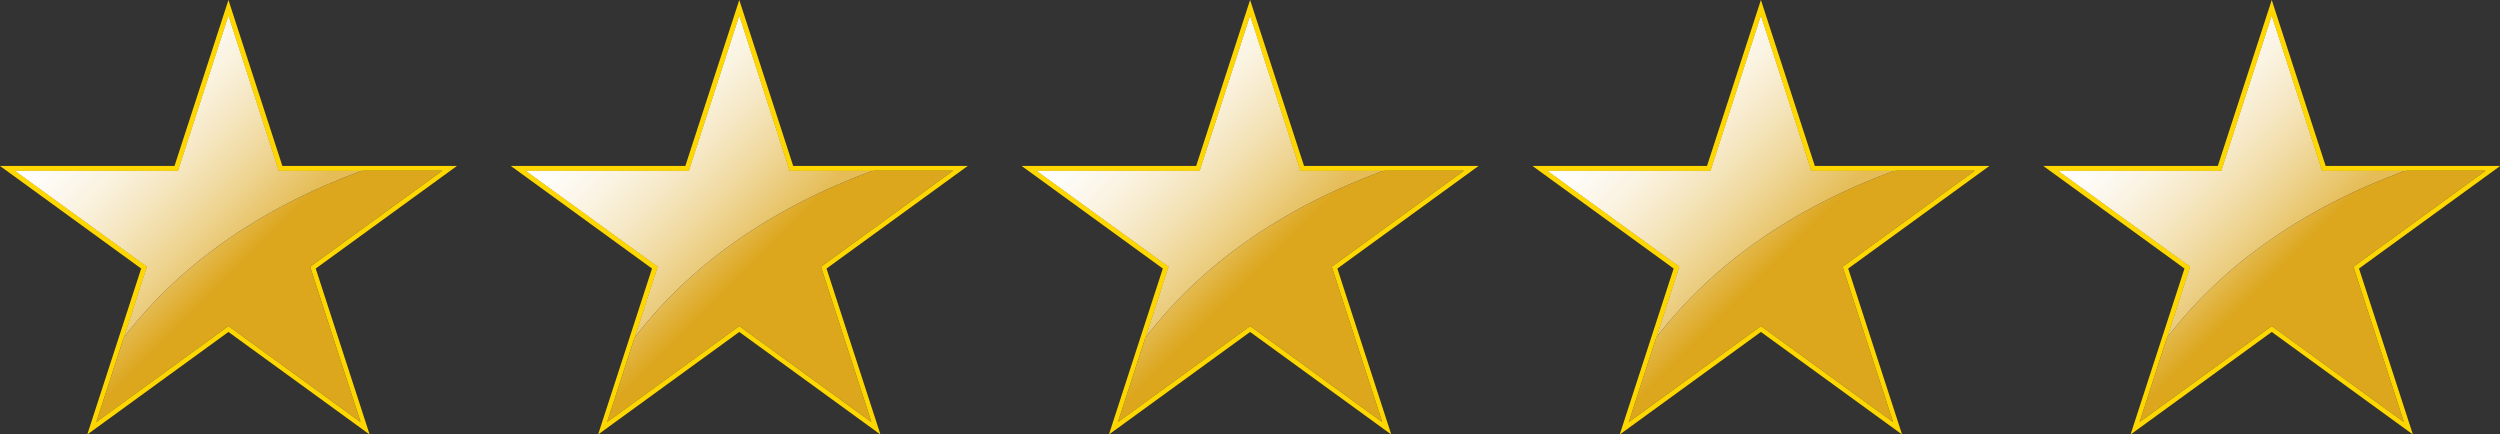
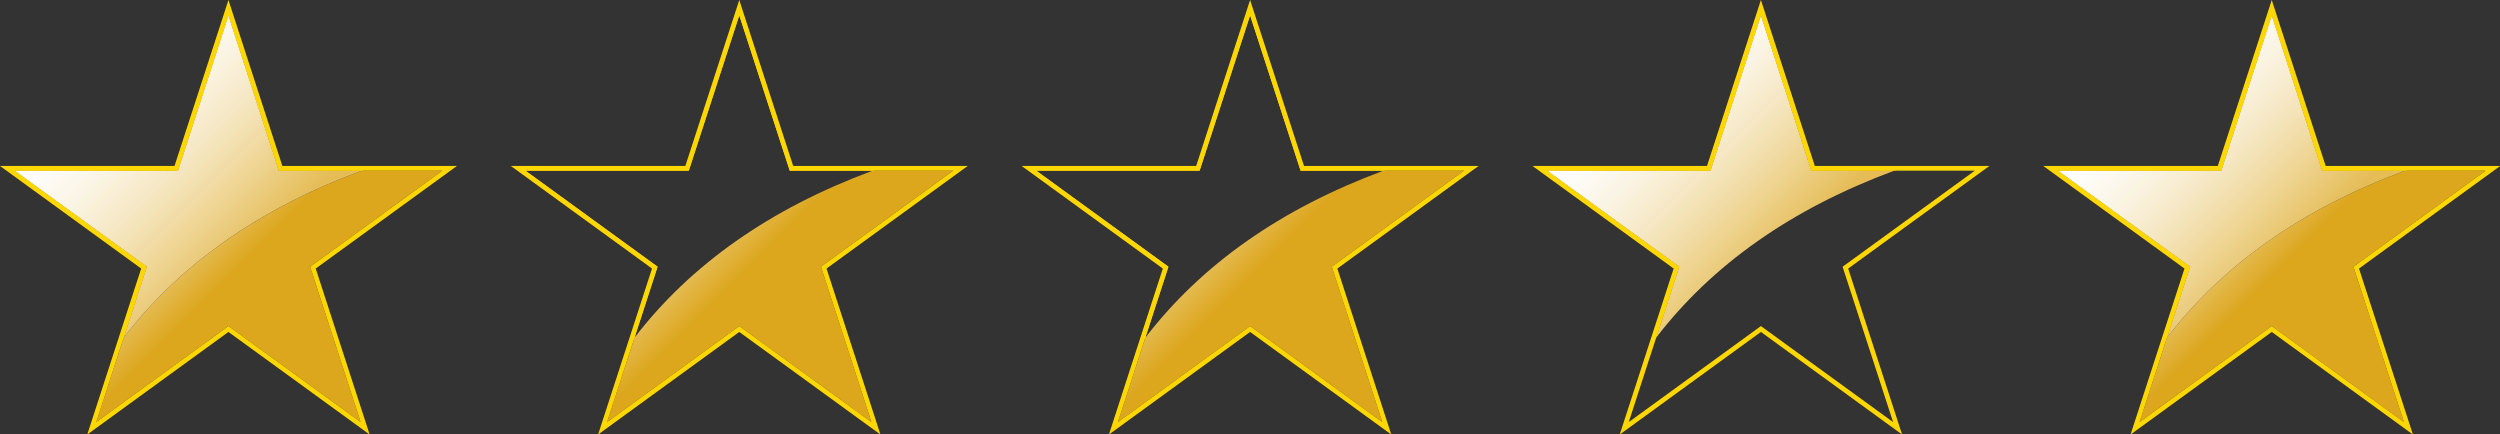
<svg xmlns="http://www.w3.org/2000/svg" xmlns:xlink="http://www.w3.org/1999/xlink" fill="#000000" height="77.8" preserveAspectRatio="xMidYMid meet" version="1" viewBox="0.0 0.0 447.8 77.8" width="447.8" zoomAndPan="magnify">
  <rect x="0.0" y="0.0" width="447.8" height="77.8" fill="#333333" stroke="none" />
  <defs>
    <clipPath id="a">
      <path d="M 17 30 L 80 30 L 80 76 L 17 76 Z M 17 30" />
    </clipPath>
    <clipPath id="b">
      <path d="M 64.594 75.605 L 40.918 58.406 L 17.246 75.605 L 22.16 60.473 C 32.195 47.414 46.371 37.406 64.797 30.574 L 79.223 30.574 L 55.551 47.777 L 64.594 75.605" />
    </clipPath>
    <clipPath id="c">
      <path d="M 64.594 75.605 L 40.918 58.406 L 17.246 75.605 L 22.16 60.473 C 32.195 47.414 46.371 37.406 64.797 30.574 L 79.223 30.574 L 55.551 47.777 L 64.594 75.605" />
    </clipPath>
    <clipPath id="e">
      <path d="M 0 0 L 82 0 L 82 77.828 L 0 77.828 Z M 0 0" />
    </clipPath>
    <clipPath id="f">
      <path d="M 2 2 L 65 2 L 65 61 L 2 61 Z M 2 2" />
    </clipPath>
    <clipPath id="g">
      <path d="M 22.16 60.473 L 26.289 47.777 L 2.613 30.574 L 31.875 30.574 L 40.918 2.746 L 49.961 30.574 L 64.797 30.574 C 46.371 37.406 32.195 47.414 22.16 60.473" />
    </clipPath>
    <clipPath id="h">
      <path d="M 22.16 60.473 L 26.289 47.777 L 2.613 30.574 L 31.875 30.574 L 40.918 2.746 L 49.961 30.574 L 64.797 30.574 C 46.371 37.406 32.195 47.414 22.16 60.473" />
    </clipPath>
    <clipPath id="j">
      <path d="M 108 30 L 171 30 L 171 76 L 108 76 Z M 108 30" />
    </clipPath>
    <clipPath id="k">
      <path d="M 156.094 75.605 L 132.418 58.406 L 108.742 75.605 L 113.66 60.473 C 123.695 47.414 137.867 37.406 156.297 30.574 L 170.723 30.574 L 147.051 47.777 L 156.094 75.605" />
    </clipPath>
    <clipPath id="l">
      <path d="M 156.094 75.605 L 132.418 58.406 L 108.742 75.605 L 113.66 60.473 C 123.695 47.414 137.867 37.406 156.297 30.574 L 170.723 30.574 L 147.051 47.777 L 156.094 75.605" />
    </clipPath>
    <clipPath id="n">
      <path d="M 91 0 L 174 0 L 174 77.828 L 91 77.828 Z M 91 0" />
    </clipPath>
    <clipPath id="o">
-       <path d="M 94 2 L 157 2 L 157 61 L 94 61 Z M 94 2" />
-     </clipPath>
+       </clipPath>
    <clipPath id="p">
      <path d="M 113.66 60.473 L 117.785 47.777 L 94.113 30.574 L 123.375 30.574 L 132.418 2.746 L 141.461 30.574 L 156.297 30.574 C 137.867 37.406 123.695 47.414 113.66 60.473" />
    </clipPath>
    <clipPath id="q">
      <path d="M 113.66 60.473 L 117.785 47.777 L 94.113 30.574 L 123.375 30.574 L 132.418 2.746 L 141.461 30.574 L 156.297 30.574 C 137.867 37.406 123.695 47.414 113.66 60.473" />
    </clipPath>
    <clipPath id="s">
      <path d="M 200 30 L 263 30 L 263 76 L 200 76 Z M 200 30" />
    </clipPath>
    <clipPath id="t">
      <path d="M 247.59 75.605 L 223.918 58.406 L 200.242 75.605 L 205.16 60.473 C 215.191 47.414 229.367 37.406 247.797 30.574 L 262.223 30.574 L 238.547 47.777 L 247.59 75.605" />
    </clipPath>
    <clipPath id="u">
      <path d="M 247.59 75.605 L 223.918 58.406 L 200.242 75.605 L 205.16 60.473 C 215.191 47.414 229.367 37.406 247.797 30.574 L 262.223 30.574 L 238.547 47.777 L 247.59 75.605" />
    </clipPath>
    <clipPath id="w">
      <path d="M 182 0 L 265 0 L 265 77.828 L 182 77.828 Z M 182 0" />
    </clipPath>
    <clipPath id="x">
      <path d="M 185 2 L 248 2 L 248 61 L 185 61 Z M 185 2" />
    </clipPath>
    <clipPath id="y">
      <path d="M 205.16 60.473 L 209.285 47.777 L 185.609 30.574 L 214.875 30.574 L 223.918 2.746 L 232.961 30.574 L 247.797 30.574 C 229.367 37.406 215.191 47.414 205.16 60.473" />
    </clipPath>
    <clipPath id="z">
      <path d="M 205.16 60.473 L 209.285 47.777 L 185.609 30.574 L 214.875 30.574 L 223.918 2.746 L 232.961 30.574 L 247.797 30.574 C 229.367 37.406 215.191 47.414 205.16 60.473" />
    </clipPath>
    <clipPath id="B">
-       <path d="M 291 30 L 354 30 L 354 76 L 291 76 Z M 291 30" />
-     </clipPath>
+       </clipPath>
    <clipPath id="C">
      <path d="M 291.742 75.605 L 296.656 60.473 C 306.691 47.414 320.867 37.406 339.297 30.574 L 353.723 30.574 L 330.047 47.777 L 339.09 75.605 L 315.414 58.406 L 291.742 75.605" />
    </clipPath>
    <clipPath id="D">
      <path d="M 291.742 75.605 L 296.656 60.473 C 306.691 47.414 320.867 37.406 339.297 30.574 L 353.723 30.574 L 330.047 47.777 L 339.09 75.605 L 315.414 58.406 L 291.742 75.605" />
    </clipPath>
    <clipPath id="F">
      <path d="M 274 0 L 357 0 L 357 77.828 L 274 77.828 Z M 274 0" />
    </clipPath>
    <clipPath id="G">
      <path d="M 277 2 L 340 2 L 340 61 L 277 61 Z M 277 2" />
    </clipPath>
    <clipPath id="H">
      <path d="M 296.656 60.473 L 300.785 47.777 L 277.109 30.574 L 306.371 30.574 L 315.414 2.746 L 324.457 30.574 L 339.297 30.574 C 320.867 37.406 306.691 47.414 296.656 60.473" />
    </clipPath>
    <clipPath id="I">
      <path d="M 296.656 60.473 L 300.785 47.777 L 277.109 30.574 L 306.371 30.574 L 315.414 2.746 L 324.457 30.574 L 339.297 30.574 C 320.867 37.406 306.691 47.414 296.656 60.473" />
    </clipPath>
    <clipPath id="K">
      <path d="M 383 30 L 446 30 L 446 76 L 383 76 Z M 383 30" />
    </clipPath>
    <clipPath id="L">
      <path d="M 430.59 75.605 L 406.914 58.406 L 383.238 75.605 L 388.156 60.473 C 398.191 47.414 412.363 37.406 430.793 30.574 L 445.219 30.574 L 421.547 47.777 L 430.59 75.605" />
    </clipPath>
    <clipPath id="M">
      <path d="M 430.59 75.605 L 406.914 58.406 L 383.238 75.605 L 388.156 60.473 C 398.191 47.414 412.363 37.406 430.793 30.574 L 445.219 30.574 L 421.547 47.777 L 430.59 75.605" />
    </clipPath>
    <clipPath id="O">
      <path d="M 365 0 L 447.828 0 L 447.828 77.828 L 365 77.828 Z M 365 0" />
    </clipPath>
    <clipPath id="P">
      <path d="M 368 2 L 431 2 L 431 61 L 368 61 Z M 368 2" />
    </clipPath>
    <clipPath id="Q">
      <path d="M 388.156 60.473 L 392.281 47.777 L 368.609 30.574 L 397.871 30.574 L 406.914 2.746 L 415.957 30.574 L 430.793 30.574 C 412.363 37.406 398.191 47.414 388.156 60.473" />
    </clipPath>
    <clipPath id="R">
      <path d="M 388.156 60.473 L 392.281 47.777 L 368.609 30.574 L 397.871 30.574 L 406.914 2.746 L 415.957 30.574 L 430.793 30.574 C 412.363 37.406 398.191 47.414 388.156 60.473" />
    </clipPath>
    <linearGradient gradientTransform="rotate(-135 49.522 22.563) scale(78.249)" gradientUnits="userSpaceOnUse" id="d" x1="-0.115" x2="0.852" xlink:actuate="onLoad" xlink:show="other" xlink:type="simple" y1="0" y2="0">
      <stop offset="0" stop-color="#dca61d" />
      <stop offset="0.5" stop-color="#dca61d" />
      <stop offset="0.563" stop-color="#dca61d" />
      <stop offset="0.594" stop-color="#dca61d" />
      <stop offset="0.598" stop-color="#dca61e" />
      <stop offset="0.602" stop-color="#dca71f" />
      <stop offset="0.605" stop-color="#dda821" />
      <stop offset="0.609" stop-color="#dda924" />
      <stop offset="0.613" stop-color="#ddaa26" />
      <stop offset="0.617" stop-color="#deab28" />
      <stop offset="0.621" stop-color="#deab2b" />
      <stop offset="0.625" stop-color="#dfac2d" />
      <stop offset="0.629" stop-color="#dfad30" />
      <stop offset="0.633" stop-color="#dfae32" />
      <stop offset="0.637" stop-color="#e0af34" />
      <stop offset="0.641" stop-color="#e0b037" />
      <stop offset="0.645" stop-color="#e0b139" />
      <stop offset="0.648" stop-color="#e1b23c" />
      <stop offset="0.652" stop-color="#e1b33e" />
      <stop offset="0.656" stop-color="#e1b440" />
      <stop offset="0.66" stop-color="#e2b543" />
      <stop offset="0.664" stop-color="#e2b645" />
      <stop offset="0.668" stop-color="#e3b747" />
      <stop offset="0.672" stop-color="#e3b84a" />
      <stop offset="0.676" stop-color="#e3b84c" />
      <stop offset="0.68" stop-color="#e4b94e" />
      <stop offset="0.684" stop-color="#e4ba50" />
      <stop offset="0.688" stop-color="#e4bb53" />
      <stop offset="0.691" stop-color="#e5bc55" />
      <stop offset="0.695" stop-color="#e5bd57" />
      <stop offset="0.699" stop-color="#e5be59" />
      <stop offset="0.703" stop-color="#e6bf5b" />
      <stop offset="0.707" stop-color="#e6bf5e" />
      <stop offset="0.711" stop-color="#e6c060" />
      <stop offset="0.715" stop-color="#e7c162" />
      <stop offset="0.719" stop-color="#e7c264" />
      <stop offset="0.723" stop-color="#e7c366" />
      <stop offset="0.727" stop-color="#e8c469" />
      <stop offset="0.73" stop-color="#e8c56b" />
      <stop offset="0.734" stop-color="#e8c56d" />
      <stop offset="0.738" stop-color="#e9c66f" />
      <stop offset="0.742" stop-color="#e9c771" />
      <stop offset="0.746" stop-color="#e9c873" />
      <stop offset="0.75" stop-color="#eac975" />
      <stop offset="0.754" stop-color="#eaca77" />
      <stop offset="0.758" stop-color="#eaca79" />
      <stop offset="0.762" stop-color="#ebcb7b" />
      <stop offset="0.766" stop-color="#ebcc7d" />
      <stop offset="0.77" stop-color="#ebcd7f" />
      <stop offset="0.773" stop-color="#ecce81" />
      <stop offset="0.777" stop-color="#ecce83" />
      <stop offset="0.781" stop-color="#eccf85" />
      <stop offset="0.785" stop-color="#ecd087" />
      <stop offset="0.789" stop-color="#edd189" />
      <stop offset="0.793" stop-color="#edd18b" />
      <stop offset="0.797" stop-color="#edd28d" />
      <stop offset="0.801" stop-color="#eed38f" />
      <stop offset="0.805" stop-color="#eed491" />
      <stop offset="0.809" stop-color="#eed493" />
      <stop offset="0.813" stop-color="#efd595" />
      <stop offset="0.816" stop-color="#efd697" />
      <stop offset="0.82" stop-color="#efd799" />
      <stop offset="0.824" stop-color="#efd79b" />
      <stop offset="0.828" stop-color="#f0d89c" />
      <stop offset="0.832" stop-color="#f0d99e" />
      <stop offset="0.836" stop-color="#f0daa0" />
      <stop offset="0.84" stop-color="#f1daa2" />
      <stop offset="0.844" stop-color="#f1dba4" />
      <stop offset="0.848" stop-color="#f1dca5" />
      <stop offset="0.852" stop-color="#f1dca7" />
      <stop offset="0.855" stop-color="#f2dda9" />
      <stop offset="0.859" stop-color="#f2deab" />
      <stop offset="0.863" stop-color="#f2deac" />
      <stop offset="0.867" stop-color="#f2dfae" />
      <stop offset="0.871" stop-color="#f3e0b0" />
      <stop offset="0.875" stop-color="#f3e1b2" />
      <stop offset="0.879" stop-color="#f3e1b3" />
      <stop offset="0.883" stop-color="#f4e2b5" />
      <stop offset="0.887" stop-color="#f4e2b7" />
      <stop offset="0.891" stop-color="#f4e3b8" />
      <stop offset="0.895" stop-color="#f4e4ba" />
      <stop offset="0.898" stop-color="#f5e4bb" />
      <stop offset="0.902" stop-color="#f5e5bd" />
      <stop offset="0.906" stop-color="#f5e6bf" />
      <stop offset="0.91" stop-color="#f5e6c0" />
      <stop offset="0.914" stop-color="#f6e7c2" />
      <stop offset="0.918" stop-color="#f6e8c3" />
      <stop offset="0.922" stop-color="#f6e8c5" />
      <stop offset="0.926" stop-color="#f6e9c6" />
      <stop offset="0.93" stop-color="#f6e9c8" />
      <stop offset="0.934" stop-color="#f7eac9" />
      <stop offset="0.938" stop-color="#f7eacb" />
      <stop offset="0.941" stop-color="#f7ebcc" />
      <stop offset="0.945" stop-color="#f7ecce" />
      <stop offset="0.949" stop-color="#f8eccf" />
      <stop offset="0.953" stop-color="#f8edd1" />
      <stop offset="0.957" stop-color="#f8edd2" />
      <stop offset="0.961" stop-color="#f8eed3" />
      <stop offset="0.965" stop-color="#f8eed5" />
      <stop offset="0.969" stop-color="#f9efd6" />
      <stop offset="0.973" stop-color="#f9efd7" />
      <stop offset="0.977" stop-color="#f9f0d9" />
      <stop offset="0.98" stop-color="#f9f0da" />
      <stop offset="0.984" stop-color="#f9f1db" />
      <stop offset="0.988" stop-color="#faf1dd" />
      <stop offset="0.992" stop-color="#faf2de" />
      <stop offset="0.996" stop-color="#faf2df" />
      <stop offset="1" stop-color="#faf3e0" />
    </linearGradient>
    <linearGradient gradientTransform="rotate(-135 49.522 22.563) scale(78.249)" gradientUnits="userSpaceOnUse" id="i" x1="0.152" x2="1.236" xlink:actuate="onLoad" xlink:show="other" xlink:type="simple" y1="0" y2="0">
      <stop offset="0" stop-color="#e5bc55" />
      <stop offset="0.25" stop-color="#e5bc55" />
      <stop offset="0.281" stop-color="#e5bc55" />
      <stop offset="0.289" stop-color="#e5bc55" />
      <stop offset="0.293" stop-color="#e5bd58" />
      <stop offset="0.297" stop-color="#e5bd5a" />
      <stop offset="0.301" stop-color="#e6be5c" />
      <stop offset="0.305" stop-color="#e6bf5e" />
      <stop offset="0.309" stop-color="#e7c060" />
      <stop offset="0.313" stop-color="#e7c162" />
      <stop offset="0.316" stop-color="#e7c263" />
      <stop offset="0.32" stop-color="#e7c365" />
      <stop offset="0.324" stop-color="#e8c468" />
      <stop offset="0.328" stop-color="#e8c46a" />
      <stop offset="0.332" stop-color="#e8c56c" />
      <stop offset="0.336" stop-color="#e8c66e" />
      <stop offset="0.34" stop-color="#e9c770" />
      <stop offset="0.344" stop-color="#e9c771" />
      <stop offset="0.348" stop-color="#eac873" />
      <stop offset="0.352" stop-color="#eac975" />
      <stop offset="0.355" stop-color="#eaca77" />
      <stop offset="0.359" stop-color="#eaca79" />
      <stop offset="0.363" stop-color="#ebcb7b" />
      <stop offset="0.367" stop-color="#ebcc7d" />
      <stop offset="0.371" stop-color="#ebcd7f" />
      <stop offset="0.375" stop-color="#ebcd81" />
      <stop offset="0.379" stop-color="#ecce83" />
      <stop offset="0.383" stop-color="#eccf84" />
      <stop offset="0.387" stop-color="#edd086" />
      <stop offset="0.391" stop-color="#edd088" />
      <stop offset="0.395" stop-color="#edd18a" />
      <stop offset="0.398" stop-color="#edd28c" />
      <stop offset="0.402" stop-color="#eed38e" />
      <stop offset="0.406" stop-color="#eed390" />
      <stop offset="0.41" stop-color="#eed492" />
      <stop offset="0.414" stop-color="#eed593" />
      <stop offset="0.418" stop-color="#efd695" />
      <stop offset="0.422" stop-color="#efd696" />
      <stop offset="0.426" stop-color="#efd798" />
      <stop offset="0.43" stop-color="#efd79a" />
      <stop offset="0.434" stop-color="#f0d89c" />
      <stop offset="0.438" stop-color="#f0d99e" />
      <stop offset="0.441" stop-color="#f1daa0" />
      <stop offset="0.445" stop-color="#f1daa1" />
      <stop offset="0.449" stop-color="#f1dba3" />
      <stop offset="0.453" stop-color="#f1dca5" />
      <stop offset="0.457" stop-color="#f1dca7" />
      <stop offset="0.461" stop-color="#f1dca8" />
      <stop offset="0.465" stop-color="#f2ddaa" />
      <stop offset="0.469" stop-color="#f2deab" />
      <stop offset="0.473" stop-color="#f2dfad" />
      <stop offset="0.477" stop-color="#f2dfae" />
      <stop offset="0.48" stop-color="#f3e0b0" />
      <stop offset="0.484" stop-color="#f3e0b1" />
      <stop offset="0.488" stop-color="#f4e1b3" />
      <stop offset="0.492" stop-color="#f4e2b4" />
      <stop offset="0.496" stop-color="#f4e3b6" />
      <stop offset="0.5" stop-color="#f4e3b7" />
      <stop offset="0.504" stop-color="#f4e4b9" />
      <stop offset="0.508" stop-color="#f4e4ba" />
      <stop offset="0.512" stop-color="#f5e5bc" />
      <stop offset="0.516" stop-color="#f5e5bd" />
      <stop offset="0.52" stop-color="#f5e6bf" />
      <stop offset="0.523" stop-color="#f5e6c1" />
      <stop offset="0.527" stop-color="#f5e7c3" />
      <stop offset="0.531" stop-color="#f6e8c4" />
      <stop offset="0.535" stop-color="#f6e8c5" />
      <stop offset="0.539" stop-color="#f6e8c7" />
      <stop offset="0.543" stop-color="#f6e9c8" />
      <stop offset="0.547" stop-color="#f7eaca" />
      <stop offset="0.551" stop-color="#f7eacb" />
      <stop offset="0.555" stop-color="#f7ebcc" />
      <stop offset="0.559" stop-color="#f7ebcd" />
      <stop offset="0.563" stop-color="#f7eccf" />
      <stop offset="0.566" stop-color="#f7ecd0" />
      <stop offset="0.57" stop-color="#f8edd1" />
      <stop offset="0.574" stop-color="#f8edd2" />
      <stop offset="0.578" stop-color="#f8eed4" />
      <stop offset="0.582" stop-color="#f8eed5" />
      <stop offset="0.586" stop-color="#f9efd6" />
      <stop offset="0.59" stop-color="#f9efd7" />
      <stop offset="0.594" stop-color="#f9f0d9" />
      <stop offset="0.598" stop-color="#f9f0da" />
      <stop offset="0.602" stop-color="#faf1dc" />
      <stop offset="0.605" stop-color="#faf1dd" />
      <stop offset="0.609" stop-color="#faf2de" />
      <stop offset="0.613" stop-color="#faf2df" />
      <stop offset="0.617" stop-color="#faf3e0" />
      <stop offset="0.621" stop-color="#faf3e1" />
      <stop offset="0.625" stop-color="#faf4e2" />
      <stop offset="0.629" stop-color="#faf4e3" />
      <stop offset="0.633" stop-color="#fbf4e5" />
      <stop offset="0.637" stop-color="#fbf4e6" />
      <stop offset="0.641" stop-color="#fbf5e7" />
      <stop offset="0.645" stop-color="#fbf5e7" />
      <stop offset="0.648" stop-color="#fbf6e8" />
      <stop offset="0.652" stop-color="#fbf6e9" />
      <stop offset="0.656" stop-color="#fcf7eb" />
      <stop offset="0.66" stop-color="#fcf7ec" />
      <stop offset="0.664" stop-color="#fcf7ed" />
      <stop offset="0.668" stop-color="#fcf7ed" />
      <stop offset="0.672" stop-color="#fdf8ee" />
      <stop offset="0.676" stop-color="#fdf8ef" />
      <stop offset="0.68" stop-color="#fdf9f1" />
      <stop offset="0.684" stop-color="#fdf9f1" />
      <stop offset="0.688" stop-color="#fdfaf2" />
      <stop offset="0.691" stop-color="#fdfaf3" />
      <stop offset="0.695" stop-color="#fdfaf4" />
      <stop offset="0.699" stop-color="#fdfaf4" />
      <stop offset="0.703" stop-color="#fdfbf5" />
      <stop offset="0.707" stop-color="#fdfbf6" />
      <stop offset="0.711" stop-color="#fdfcf7" />
      <stop offset="0.715" stop-color="#fdfcf7" />
      <stop offset="0.719" stop-color="#fefcf8" />
      <stop offset="0.723" stop-color="#fefcf9" />
      <stop offset="0.727" stop-color="#fefdfa" />
      <stop offset="0.734" stop-color="#fefdfa" />
      <stop offset="0.738" stop-color="#fefdfb" />
      <stop offset="0.742" stop-color="#fefdfc" />
      <stop offset="0.746" stop-color="#fefdfc" />
      <stop offset="0.75" stop-color="#fffefd" />
      <stop offset="0.766" stop-color="#fffefd" />
      <stop offset="0.773" stop-color="#fffffe" />
      <stop offset="0.781" stop-color="#ffffff" />
      <stop offset="0.813" stop-color="#ffffff" />
      <stop offset="0.875" stop-color="#ffffff" />
      <stop offset="1" stop-color="#ffffff" />
    </linearGradient>
    <linearGradient gradientTransform="scale(-78.249) rotate(45 .111 -2.94)" gradientUnits="userSpaceOnUse" id="m" x1="-0.115" x2="0.852" xlink:actuate="onLoad" xlink:show="other" xlink:type="simple" y1="0" y2="0">
      <stop offset="0" stop-color="#dca61d" />
      <stop offset="0.5" stop-color="#dca61d" />
      <stop offset="0.563" stop-color="#dca61d" />
      <stop offset="0.594" stop-color="#dca61d" />
      <stop offset="0.598" stop-color="#dca61e" />
      <stop offset="0.602" stop-color="#dca71f" />
      <stop offset="0.605" stop-color="#dda821" />
      <stop offset="0.609" stop-color="#dda924" />
      <stop offset="0.613" stop-color="#ddaa26" />
      <stop offset="0.617" stop-color="#deab28" />
      <stop offset="0.621" stop-color="#deab2b" />
      <stop offset="0.625" stop-color="#dfac2d" />
      <stop offset="0.629" stop-color="#dfad30" />
      <stop offset="0.633" stop-color="#dfae32" />
      <stop offset="0.637" stop-color="#e0af34" />
      <stop offset="0.641" stop-color="#e0b037" />
      <stop offset="0.645" stop-color="#e0b139" />
      <stop offset="0.648" stop-color="#e1b23c" />
      <stop offset="0.652" stop-color="#e1b33e" />
      <stop offset="0.656" stop-color="#e1b440" />
      <stop offset="0.66" stop-color="#e2b543" />
      <stop offset="0.664" stop-color="#e2b645" />
      <stop offset="0.668" stop-color="#e3b747" />
      <stop offset="0.672" stop-color="#e3b84a" />
      <stop offset="0.676" stop-color="#e3b84c" />
      <stop offset="0.68" stop-color="#e4b94e" />
      <stop offset="0.684" stop-color="#e4ba50" />
      <stop offset="0.688" stop-color="#e4bb53" />
      <stop offset="0.691" stop-color="#e5bc55" />
      <stop offset="0.695" stop-color="#e5bd57" />
      <stop offset="0.699" stop-color="#e5be59" />
      <stop offset="0.703" stop-color="#e6bf5b" />
      <stop offset="0.707" stop-color="#e6bf5e" />
      <stop offset="0.711" stop-color="#e6c060" />
      <stop offset="0.715" stop-color="#e7c162" />
      <stop offset="0.719" stop-color="#e7c264" />
      <stop offset="0.723" stop-color="#e7c366" />
      <stop offset="0.727" stop-color="#e8c469" />
      <stop offset="0.73" stop-color="#e8c56b" />
      <stop offset="0.734" stop-color="#e8c56d" />
      <stop offset="0.738" stop-color="#e9c66f" />
      <stop offset="0.742" stop-color="#e9c771" />
      <stop offset="0.746" stop-color="#e9c873" />
      <stop offset="0.75" stop-color="#eac975" />
      <stop offset="0.754" stop-color="#eaca77" />
      <stop offset="0.758" stop-color="#eaca79" />
      <stop offset="0.762" stop-color="#ebcb7b" />
      <stop offset="0.766" stop-color="#ebcc7d" />
      <stop offset="0.77" stop-color="#ebcd7f" />
      <stop offset="0.773" stop-color="#ecce81" />
      <stop offset="0.777" stop-color="#ecce83" />
      <stop offset="0.781" stop-color="#eccf85" />
      <stop offset="0.785" stop-color="#ecd087" />
      <stop offset="0.789" stop-color="#edd189" />
      <stop offset="0.793" stop-color="#edd18b" />
      <stop offset="0.797" stop-color="#edd28d" />
      <stop offset="0.801" stop-color="#eed38f" />
      <stop offset="0.805" stop-color="#eed491" />
      <stop offset="0.809" stop-color="#eed493" />
      <stop offset="0.813" stop-color="#efd595" />
      <stop offset="0.816" stop-color="#efd697" />
      <stop offset="0.82" stop-color="#efd799" />
      <stop offset="0.824" stop-color="#efd79b" />
      <stop offset="0.828" stop-color="#f0d89c" />
      <stop offset="0.832" stop-color="#f0d99e" />
      <stop offset="0.836" stop-color="#f0daa0" />
      <stop offset="0.84" stop-color="#f1daa2" />
      <stop offset="0.844" stop-color="#f1dba4" />
      <stop offset="0.848" stop-color="#f1dca5" />
      <stop offset="0.852" stop-color="#f1dca7" />
      <stop offset="0.855" stop-color="#f2dda9" />
      <stop offset="0.859" stop-color="#f2deab" />
      <stop offset="0.863" stop-color="#f2deac" />
      <stop offset="0.867" stop-color="#f2dfae" />
      <stop offset="0.871" stop-color="#f3e0b0" />
      <stop offset="0.875" stop-color="#f3e1b2" />
      <stop offset="0.879" stop-color="#f3e1b3" />
      <stop offset="0.883" stop-color="#f4e2b5" />
      <stop offset="0.887" stop-color="#f4e2b7" />
      <stop offset="0.891" stop-color="#f4e3b8" />
      <stop offset="0.895" stop-color="#f4e4ba" />
      <stop offset="0.898" stop-color="#f5e4bb" />
      <stop offset="0.902" stop-color="#f5e5bd" />
      <stop offset="0.906" stop-color="#f5e6bf" />
      <stop offset="0.91" stop-color="#f5e6c0" />
      <stop offset="0.914" stop-color="#f6e7c2" />
      <stop offset="0.918" stop-color="#f6e8c3" />
      <stop offset="0.922" stop-color="#f6e8c5" />
      <stop offset="0.926" stop-color="#f6e9c6" />
      <stop offset="0.93" stop-color="#f6e9c8" />
      <stop offset="0.934" stop-color="#f7eac9" />
      <stop offset="0.938" stop-color="#f7eacb" />
      <stop offset="0.941" stop-color="#f7ebcc" />
      <stop offset="0.945" stop-color="#f7ecce" />
      <stop offset="0.949" stop-color="#f8eccf" />
      <stop offset="0.953" stop-color="#f8edd1" />
      <stop offset="0.957" stop-color="#f8edd2" />
      <stop offset="0.961" stop-color="#f8eed3" />
      <stop offset="0.965" stop-color="#f8eed5" />
      <stop offset="0.969" stop-color="#f9efd6" />
      <stop offset="0.973" stop-color="#f9efd7" />
      <stop offset="0.977" stop-color="#f9f0d9" />
      <stop offset="0.98" stop-color="#f9f0da" />
      <stop offset="0.984" stop-color="#f9f1db" />
      <stop offset="0.988" stop-color="#faf1dd" />
      <stop offset="0.992" stop-color="#faf2de" />
      <stop offset="0.996" stop-color="#faf2df" />
      <stop offset="1" stop-color="#faf3e0" />
    </linearGradient>
    <linearGradient gradientTransform="scale(-78.249) rotate(45 .111 -2.94)" gradientUnits="userSpaceOnUse" id="r" x1="0.152" x2="1.236" xlink:actuate="onLoad" xlink:show="other" xlink:type="simple" y1="0" y2="0">
      <stop offset="0" stop-color="#e5bc55" />
      <stop offset="0.25" stop-color="#e5bc55" />
      <stop offset="0.281" stop-color="#e5bc55" />
      <stop offset="0.289" stop-color="#e5bc55" />
      <stop offset="0.293" stop-color="#e5bd58" />
      <stop offset="0.297" stop-color="#e5bd5a" />
      <stop offset="0.301" stop-color="#e6be5c" />
      <stop offset="0.305" stop-color="#e6bf5e" />
      <stop offset="0.309" stop-color="#e7c060" />
      <stop offset="0.313" stop-color="#e7c162" />
      <stop offset="0.316" stop-color="#e7c263" />
      <stop offset="0.32" stop-color="#e7c365" />
      <stop offset="0.324" stop-color="#e8c468" />
      <stop offset="0.328" stop-color="#e8c46a" />
      <stop offset="0.332" stop-color="#e8c56c" />
      <stop offset="0.336" stop-color="#e8c66e" />
      <stop offset="0.34" stop-color="#e9c770" />
      <stop offset="0.344" stop-color="#e9c771" />
      <stop offset="0.348" stop-color="#eac873" />
      <stop offset="0.352" stop-color="#eac975" />
      <stop offset="0.355" stop-color="#eaca77" />
      <stop offset="0.359" stop-color="#eaca79" />
      <stop offset="0.363" stop-color="#ebcb7b" />
      <stop offset="0.367" stop-color="#ebcc7d" />
      <stop offset="0.371" stop-color="#ebcd7f" />
      <stop offset="0.375" stop-color="#ebcd81" />
      <stop offset="0.379" stop-color="#ecce83" />
      <stop offset="0.383" stop-color="#eccf84" />
      <stop offset="0.387" stop-color="#edd086" />
      <stop offset="0.391" stop-color="#edd088" />
      <stop offset="0.395" stop-color="#edd18a" />
      <stop offset="0.398" stop-color="#edd28c" />
      <stop offset="0.402" stop-color="#eed38e" />
      <stop offset="0.406" stop-color="#eed390" />
      <stop offset="0.41" stop-color="#eed492" />
      <stop offset="0.414" stop-color="#eed593" />
      <stop offset="0.418" stop-color="#efd695" />
      <stop offset="0.422" stop-color="#efd696" />
      <stop offset="0.426" stop-color="#efd798" />
      <stop offset="0.43" stop-color="#efd79a" />
      <stop offset="0.434" stop-color="#f0d89c" />
      <stop offset="0.438" stop-color="#f0d99e" />
      <stop offset="0.441" stop-color="#f1daa0" />
      <stop offset="0.445" stop-color="#f1daa1" />
      <stop offset="0.449" stop-color="#f1dba3" />
      <stop offset="0.453" stop-color="#f1dca5" />
      <stop offset="0.457" stop-color="#f1dca7" />
      <stop offset="0.461" stop-color="#f1dca8" />
      <stop offset="0.465" stop-color="#f2ddaa" />
      <stop offset="0.469" stop-color="#f2deab" />
      <stop offset="0.473" stop-color="#f2dfad" />
      <stop offset="0.477" stop-color="#f2dfae" />
      <stop offset="0.48" stop-color="#f3e0b0" />
      <stop offset="0.484" stop-color="#f3e0b1" />
      <stop offset="0.488" stop-color="#f4e1b3" />
      <stop offset="0.492" stop-color="#f4e2b4" />
      <stop offset="0.496" stop-color="#f4e3b6" />
      <stop offset="0.5" stop-color="#f4e3b7" />
      <stop offset="0.504" stop-color="#f4e4b9" />
      <stop offset="0.508" stop-color="#f4e4ba" />
      <stop offset="0.512" stop-color="#f5e5bc" />
      <stop offset="0.516" stop-color="#f5e5bd" />
      <stop offset="0.52" stop-color="#f5e6bf" />
      <stop offset="0.523" stop-color="#f5e6c1" />
      <stop offset="0.527" stop-color="#f5e7c3" />
      <stop offset="0.531" stop-color="#f6e8c4" />
      <stop offset="0.535" stop-color="#f6e8c5" />
      <stop offset="0.539" stop-color="#f6e8c7" />
      <stop offset="0.543" stop-color="#f6e9c8" />
      <stop offset="0.547" stop-color="#f7eaca" />
      <stop offset="0.551" stop-color="#f7eacb" />
      <stop offset="0.555" stop-color="#f7ebcc" />
      <stop offset="0.559" stop-color="#f7ebcd" />
      <stop offset="0.563" stop-color="#f7eccf" />
      <stop offset="0.566" stop-color="#f7ecd0" />
      <stop offset="0.57" stop-color="#f8edd1" />
      <stop offset="0.574" stop-color="#f8edd2" />
      <stop offset="0.578" stop-color="#f8eed4" />
      <stop offset="0.582" stop-color="#f8eed5" />
      <stop offset="0.586" stop-color="#f9efd6" />
      <stop offset="0.59" stop-color="#f9efd7" />
      <stop offset="0.594" stop-color="#f9f0d9" />
      <stop offset="0.598" stop-color="#f9f0da" />
      <stop offset="0.602" stop-color="#faf1dc" />
      <stop offset="0.605" stop-color="#faf1dd" />
      <stop offset="0.609" stop-color="#faf2de" />
      <stop offset="0.613" stop-color="#faf2df" />
      <stop offset="0.617" stop-color="#faf3e0" />
      <stop offset="0.621" stop-color="#faf3e1" />
      <stop offset="0.625" stop-color="#faf4e2" />
      <stop offset="0.629" stop-color="#faf4e3" />
      <stop offset="0.633" stop-color="#fbf4e5" />
      <stop offset="0.637" stop-color="#fbf4e6" />
      <stop offset="0.641" stop-color="#fbf5e7" />
      <stop offset="0.645" stop-color="#fbf5e7" />
      <stop offset="0.648" stop-color="#fbf6e8" />
      <stop offset="0.652" stop-color="#fbf6e9" />
      <stop offset="0.656" stop-color="#fcf7eb" />
      <stop offset="0.66" stop-color="#fcf7ec" />
      <stop offset="0.664" stop-color="#fcf7ed" />
      <stop offset="0.668" stop-color="#fcf7ed" />
      <stop offset="0.672" stop-color="#fdf8ee" />
      <stop offset="0.676" stop-color="#fdf8ef" />
      <stop offset="0.68" stop-color="#fdf9f1" />
      <stop offset="0.684" stop-color="#fdf9f1" />
      <stop offset="0.688" stop-color="#fdfaf2" />
      <stop offset="0.691" stop-color="#fdfaf3" />
      <stop offset="0.695" stop-color="#fdfaf4" />
      <stop offset="0.699" stop-color="#fdfaf4" />
      <stop offset="0.703" stop-color="#fdfbf5" />
      <stop offset="0.707" stop-color="#fdfbf6" />
      <stop offset="0.711" stop-color="#fdfcf7" />
      <stop offset="0.715" stop-color="#fdfcf7" />
      <stop offset="0.719" stop-color="#fefcf8" />
      <stop offset="0.723" stop-color="#fefcf9" />
      <stop offset="0.727" stop-color="#fefdfa" />
      <stop offset="0.734" stop-color="#fefdfa" />
      <stop offset="0.738" stop-color="#fefdfb" />
      <stop offset="0.742" stop-color="#fefdfc" />
      <stop offset="0.746" stop-color="#fefdfc" />
      <stop offset="0.75" stop-color="#fffefd" />
      <stop offset="0.766" stop-color="#fffefd" />
      <stop offset="0.773" stop-color="#fffffe" />
      <stop offset="0.781" stop-color="#ffffff" />
      <stop offset="0.813" stop-color="#ffffff" />
      <stop offset="0.875" stop-color="#ffffff" />
      <stop offset="1" stop-color="#ffffff" />
    </linearGradient>
    <linearGradient gradientTransform="rotate(-135 141.02 -15.337) scale(78.249)" gradientUnits="userSpaceOnUse" id="v" x1="-0.115" x2="0.852" xlink:actuate="onLoad" xlink:show="other" xlink:type="simple" y1="0" y2="0">
      <stop offset="0" stop-color="#dca61d" />
      <stop offset="0.5" stop-color="#dca61d" />
      <stop offset="0.563" stop-color="#dca61d" />
      <stop offset="0.594" stop-color="#dca61d" />
      <stop offset="0.598" stop-color="#dca61e" />
      <stop offset="0.602" stop-color="#dca71f" />
      <stop offset="0.605" stop-color="#dda821" />
      <stop offset="0.609" stop-color="#dda924" />
      <stop offset="0.613" stop-color="#ddaa26" />
      <stop offset="0.617" stop-color="#deab28" />
      <stop offset="0.621" stop-color="#deab2b" />
      <stop offset="0.625" stop-color="#dfac2d" />
      <stop offset="0.629" stop-color="#dfad30" />
      <stop offset="0.633" stop-color="#dfae32" />
      <stop offset="0.637" stop-color="#e0af34" />
      <stop offset="0.641" stop-color="#e0b037" />
      <stop offset="0.645" stop-color="#e0b139" />
      <stop offset="0.648" stop-color="#e1b23c" />
      <stop offset="0.652" stop-color="#e1b33e" />
      <stop offset="0.656" stop-color="#e1b440" />
      <stop offset="0.66" stop-color="#e2b543" />
      <stop offset="0.664" stop-color="#e2b645" />
      <stop offset="0.668" stop-color="#e3b747" />
      <stop offset="0.672" stop-color="#e3b84a" />
      <stop offset="0.676" stop-color="#e3b84c" />
      <stop offset="0.68" stop-color="#e4b94e" />
      <stop offset="0.684" stop-color="#e4ba50" />
      <stop offset="0.688" stop-color="#e4bb53" />
      <stop offset="0.691" stop-color="#e5bc55" />
      <stop offset="0.695" stop-color="#e5bd57" />
      <stop offset="0.699" stop-color="#e5be59" />
      <stop offset="0.703" stop-color="#e6bf5b" />
      <stop offset="0.707" stop-color="#e6bf5e" />
      <stop offset="0.711" stop-color="#e6c060" />
      <stop offset="0.715" stop-color="#e7c162" />
      <stop offset="0.719" stop-color="#e7c264" />
      <stop offset="0.723" stop-color="#e7c366" />
      <stop offset="0.727" stop-color="#e8c469" />
      <stop offset="0.73" stop-color="#e8c56b" />
      <stop offset="0.734" stop-color="#e8c56d" />
      <stop offset="0.738" stop-color="#e9c66f" />
      <stop offset="0.742" stop-color="#e9c771" />
      <stop offset="0.746" stop-color="#e9c873" />
      <stop offset="0.75" stop-color="#eac975" />
      <stop offset="0.754" stop-color="#eaca77" />
      <stop offset="0.758" stop-color="#eaca79" />
      <stop offset="0.762" stop-color="#ebcb7b" />
      <stop offset="0.766" stop-color="#ebcc7d" />
      <stop offset="0.77" stop-color="#ebcd7f" />
      <stop offset="0.773" stop-color="#ecce81" />
      <stop offset="0.777" stop-color="#ecce83" />
      <stop offset="0.781" stop-color="#eccf85" />
      <stop offset="0.785" stop-color="#ecd087" />
      <stop offset="0.789" stop-color="#edd189" />
      <stop offset="0.793" stop-color="#edd18b" />
      <stop offset="0.797" stop-color="#edd28d" />
      <stop offset="0.801" stop-color="#eed38f" />
      <stop offset="0.805" stop-color="#eed491" />
      <stop offset="0.809" stop-color="#eed493" />
      <stop offset="0.813" stop-color="#efd595" />
      <stop offset="0.816" stop-color="#efd697" />
      <stop offset="0.82" stop-color="#efd799" />
      <stop offset="0.824" stop-color="#efd79b" />
      <stop offset="0.828" stop-color="#f0d89c" />
      <stop offset="0.832" stop-color="#f0d99e" />
      <stop offset="0.836" stop-color="#f0daa0" />
      <stop offset="0.84" stop-color="#f1daa2" />
      <stop offset="0.844" stop-color="#f1dba4" />
      <stop offset="0.848" stop-color="#f1dca5" />
      <stop offset="0.852" stop-color="#f1dca7" />
      <stop offset="0.855" stop-color="#f2dda9" />
      <stop offset="0.859" stop-color="#f2deab" />
      <stop offset="0.863" stop-color="#f2deac" />
      <stop offset="0.867" stop-color="#f2dfae" />
      <stop offset="0.871" stop-color="#f3e0b0" />
      <stop offset="0.875" stop-color="#f3e1b2" />
      <stop offset="0.879" stop-color="#f3e1b3" />
      <stop offset="0.883" stop-color="#f4e2b5" />
      <stop offset="0.887" stop-color="#f4e2b7" />
      <stop offset="0.891" stop-color="#f4e3b8" />
      <stop offset="0.895" stop-color="#f4e4ba" />
      <stop offset="0.898" stop-color="#f5e4bb" />
      <stop offset="0.902" stop-color="#f5e5bd" />
      <stop offset="0.906" stop-color="#f5e6bf" />
      <stop offset="0.91" stop-color="#f5e6c0" />
      <stop offset="0.914" stop-color="#f6e7c2" />
      <stop offset="0.918" stop-color="#f6e8c3" />
      <stop offset="0.922" stop-color="#f6e8c5" />
      <stop offset="0.926" stop-color="#f6e9c6" />
      <stop offset="0.93" stop-color="#f6e9c8" />
      <stop offset="0.934" stop-color="#f7eac9" />
      <stop offset="0.938" stop-color="#f7eacb" />
      <stop offset="0.941" stop-color="#f7ebcc" />
      <stop offset="0.945" stop-color="#f7ecce" />
      <stop offset="0.949" stop-color="#f8eccf" />
      <stop offset="0.953" stop-color="#f8edd1" />
      <stop offset="0.957" stop-color="#f8edd2" />
      <stop offset="0.961" stop-color="#f8eed3" />
      <stop offset="0.965" stop-color="#f8eed5" />
      <stop offset="0.969" stop-color="#f9efd6" />
      <stop offset="0.973" stop-color="#f9efd7" />
      <stop offset="0.977" stop-color="#f9f0d9" />
      <stop offset="0.98" stop-color="#f9f0da" />
      <stop offset="0.984" stop-color="#f9f1db" />
      <stop offset="0.988" stop-color="#faf1dd" />
      <stop offset="0.992" stop-color="#faf2de" />
      <stop offset="0.996" stop-color="#faf2df" />
      <stop offset="1" stop-color="#faf3e0" />
    </linearGradient>
    <linearGradient gradientTransform="rotate(-135 141.02 -15.337) scale(78.249)" gradientUnits="userSpaceOnUse" id="A" x1="0.152" x2="1.236" xlink:actuate="onLoad" xlink:show="other" xlink:type="simple" y1="0" y2="0">
      <stop offset="0" stop-color="#e5bc55" />
      <stop offset="0.25" stop-color="#e5bc55" />
      <stop offset="0.281" stop-color="#e5bc55" />
      <stop offset="0.289" stop-color="#e5bc55" />
      <stop offset="0.293" stop-color="#e5bd58" />
      <stop offset="0.297" stop-color="#e5bd5a" />
      <stop offset="0.301" stop-color="#e6be5c" />
      <stop offset="0.305" stop-color="#e6bf5e" />
      <stop offset="0.309" stop-color="#e7c060" />
      <stop offset="0.313" stop-color="#e7c162" />
      <stop offset="0.316" stop-color="#e7c263" />
      <stop offset="0.32" stop-color="#e7c365" />
      <stop offset="0.324" stop-color="#e8c468" />
      <stop offset="0.328" stop-color="#e8c46a" />
      <stop offset="0.332" stop-color="#e8c56c" />
      <stop offset="0.336" stop-color="#e8c66e" />
      <stop offset="0.34" stop-color="#e9c770" />
      <stop offset="0.344" stop-color="#e9c771" />
      <stop offset="0.348" stop-color="#eac873" />
      <stop offset="0.352" stop-color="#eac975" />
      <stop offset="0.355" stop-color="#eaca77" />
      <stop offset="0.359" stop-color="#eaca79" />
      <stop offset="0.363" stop-color="#ebcb7b" />
      <stop offset="0.367" stop-color="#ebcc7d" />
      <stop offset="0.371" stop-color="#ebcd7f" />
      <stop offset="0.375" stop-color="#ebcd81" />
      <stop offset="0.379" stop-color="#ecce83" />
      <stop offset="0.383" stop-color="#eccf84" />
      <stop offset="0.387" stop-color="#edd086" />
      <stop offset="0.391" stop-color="#edd088" />
      <stop offset="0.395" stop-color="#edd18a" />
      <stop offset="0.398" stop-color="#edd28c" />
      <stop offset="0.402" stop-color="#eed38e" />
      <stop offset="0.406" stop-color="#eed390" />
      <stop offset="0.41" stop-color="#eed492" />
      <stop offset="0.414" stop-color="#eed593" />
      <stop offset="0.418" stop-color="#efd695" />
      <stop offset="0.422" stop-color="#efd696" />
      <stop offset="0.426" stop-color="#efd798" />
      <stop offset="0.43" stop-color="#efd79a" />
      <stop offset="0.434" stop-color="#f0d89c" />
      <stop offset="0.438" stop-color="#f0d99e" />
      <stop offset="0.441" stop-color="#f1daa0" />
      <stop offset="0.445" stop-color="#f1daa1" />
      <stop offset="0.449" stop-color="#f1dba3" />
      <stop offset="0.453" stop-color="#f1dca5" />
      <stop offset="0.457" stop-color="#f1dca7" />
      <stop offset="0.461" stop-color="#f1dca8" />
      <stop offset="0.465" stop-color="#f2ddaa" />
      <stop offset="0.469" stop-color="#f2deab" />
      <stop offset="0.473" stop-color="#f2dfad" />
      <stop offset="0.477" stop-color="#f2dfae" />
      <stop offset="0.48" stop-color="#f3e0b0" />
      <stop offset="0.484" stop-color="#f3e0b1" />
      <stop offset="0.488" stop-color="#f4e1b3" />
      <stop offset="0.492" stop-color="#f4e2b4" />
      <stop offset="0.496" stop-color="#f4e3b6" />
      <stop offset="0.5" stop-color="#f4e3b7" />
      <stop offset="0.504" stop-color="#f4e4b9" />
      <stop offset="0.508" stop-color="#f4e4ba" />
      <stop offset="0.512" stop-color="#f5e5bc" />
      <stop offset="0.516" stop-color="#f5e5bd" />
      <stop offset="0.52" stop-color="#f5e6bf" />
      <stop offset="0.523" stop-color="#f5e6c1" />
      <stop offset="0.527" stop-color="#f5e7c3" />
      <stop offset="0.531" stop-color="#f6e8c4" />
      <stop offset="0.535" stop-color="#f6e8c5" />
      <stop offset="0.539" stop-color="#f6e8c7" />
      <stop offset="0.543" stop-color="#f6e9c8" />
      <stop offset="0.547" stop-color="#f7eaca" />
      <stop offset="0.551" stop-color="#f7eacb" />
      <stop offset="0.555" stop-color="#f7ebcc" />
      <stop offset="0.559" stop-color="#f7ebcd" />
      <stop offset="0.563" stop-color="#f7eccf" />
      <stop offset="0.566" stop-color="#f7ecd0" />
      <stop offset="0.57" stop-color="#f8edd1" />
      <stop offset="0.574" stop-color="#f8edd2" />
      <stop offset="0.578" stop-color="#f8eed4" />
      <stop offset="0.582" stop-color="#f8eed5" />
      <stop offset="0.586" stop-color="#f9efd6" />
      <stop offset="0.59" stop-color="#f9efd7" />
      <stop offset="0.594" stop-color="#f9f0d9" />
      <stop offset="0.598" stop-color="#f9f0da" />
      <stop offset="0.602" stop-color="#faf1dc" />
      <stop offset="0.605" stop-color="#faf1dd" />
      <stop offset="0.609" stop-color="#faf2de" />
      <stop offset="0.613" stop-color="#faf2df" />
      <stop offset="0.617" stop-color="#faf3e0" />
      <stop offset="0.621" stop-color="#faf3e1" />
      <stop offset="0.625" stop-color="#faf4e2" />
      <stop offset="0.629" stop-color="#faf4e3" />
      <stop offset="0.633" stop-color="#fbf4e5" />
      <stop offset="0.637" stop-color="#fbf4e6" />
      <stop offset="0.641" stop-color="#fbf5e7" />
      <stop offset="0.645" stop-color="#fbf5e7" />
      <stop offset="0.648" stop-color="#fbf6e8" />
      <stop offset="0.652" stop-color="#fbf6e9" />
      <stop offset="0.656" stop-color="#fcf7eb" />
      <stop offset="0.66" stop-color="#fcf7ec" />
      <stop offset="0.664" stop-color="#fcf7ed" />
      <stop offset="0.668" stop-color="#fcf7ed" />
      <stop offset="0.672" stop-color="#fdf8ee" />
      <stop offset="0.676" stop-color="#fdf8ef" />
      <stop offset="0.68" stop-color="#fdf9f1" />
      <stop offset="0.684" stop-color="#fdf9f1" />
      <stop offset="0.688" stop-color="#fdfaf2" />
      <stop offset="0.691" stop-color="#fdfaf3" />
      <stop offset="0.695" stop-color="#fdfaf4" />
      <stop offset="0.699" stop-color="#fdfaf4" />
      <stop offset="0.703" stop-color="#fdfbf5" />
      <stop offset="0.707" stop-color="#fdfbf6" />
      <stop offset="0.711" stop-color="#fdfcf7" />
      <stop offset="0.715" stop-color="#fdfcf7" />
      <stop offset="0.719" stop-color="#fefcf8" />
      <stop offset="0.723" stop-color="#fefcf9" />
      <stop offset="0.727" stop-color="#fefdfa" />
      <stop offset="0.734" stop-color="#fefdfa" />
      <stop offset="0.738" stop-color="#fefdfb" />
      <stop offset="0.742" stop-color="#fefdfc" />
      <stop offset="0.746" stop-color="#fefdfc" />
      <stop offset="0.75" stop-color="#fffefd" />
      <stop offset="0.766" stop-color="#fffefd" />
      <stop offset="0.773" stop-color="#fffffe" />
      <stop offset="0.781" stop-color="#ffffff" />
      <stop offset="0.813" stop-color="#ffffff" />
      <stop offset="0.875" stop-color="#ffffff" />
      <stop offset="1" stop-color="#ffffff" />
    </linearGradient>
    <linearGradient gradientTransform="rotate(-135 186.77 -34.287) scale(78.249)" gradientUnits="userSpaceOnUse" id="E" x1="-0.115" x2="0.852" xlink:actuate="onLoad" xlink:show="other" xlink:type="simple" y1="0" y2="0">
      <stop offset="0" stop-color="#dca61d" />
      <stop offset="0.5" stop-color="#dca61d" />
      <stop offset="0.563" stop-color="#dca61d" />
      <stop offset="0.594" stop-color="#dca61d" />
      <stop offset="0.598" stop-color="#dca61e" />
      <stop offset="0.602" stop-color="#dca71f" />
      <stop offset="0.605" stop-color="#dda821" />
      <stop offset="0.609" stop-color="#dda924" />
      <stop offset="0.613" stop-color="#ddaa26" />
      <stop offset="0.617" stop-color="#deab28" />
      <stop offset="0.621" stop-color="#deab2b" />
      <stop offset="0.625" stop-color="#dfac2d" />
      <stop offset="0.629" stop-color="#dfad30" />
      <stop offset="0.633" stop-color="#dfae32" />
      <stop offset="0.637" stop-color="#e0af34" />
      <stop offset="0.641" stop-color="#e0b037" />
      <stop offset="0.645" stop-color="#e0b139" />
      <stop offset="0.648" stop-color="#e1b23c" />
      <stop offset="0.652" stop-color="#e1b33e" />
      <stop offset="0.656" stop-color="#e1b440" />
      <stop offset="0.66" stop-color="#e2b543" />
      <stop offset="0.664" stop-color="#e2b645" />
      <stop offset="0.668" stop-color="#e3b747" />
      <stop offset="0.672" stop-color="#e3b84a" />
      <stop offset="0.676" stop-color="#e3b84c" />
      <stop offset="0.68" stop-color="#e4b94e" />
      <stop offset="0.684" stop-color="#e4ba50" />
      <stop offset="0.688" stop-color="#e4bb53" />
      <stop offset="0.691" stop-color="#e5bc55" />
      <stop offset="0.695" stop-color="#e5bd57" />
      <stop offset="0.699" stop-color="#e5be59" />
      <stop offset="0.703" stop-color="#e6bf5b" />
      <stop offset="0.707" stop-color="#e6bf5e" />
      <stop offset="0.711" stop-color="#e6c060" />
      <stop offset="0.715" stop-color="#e7c162" />
      <stop offset="0.719" stop-color="#e7c264" />
      <stop offset="0.723" stop-color="#e7c366" />
      <stop offset="0.727" stop-color="#e8c469" />
      <stop offset="0.73" stop-color="#e8c56b" />
      <stop offset="0.734" stop-color="#e8c56d" />
      <stop offset="0.738" stop-color="#e9c66f" />
      <stop offset="0.742" stop-color="#e9c771" />
      <stop offset="0.746" stop-color="#e9c873" />
      <stop offset="0.75" stop-color="#eac975" />
      <stop offset="0.754" stop-color="#eaca77" />
      <stop offset="0.758" stop-color="#eaca79" />
      <stop offset="0.762" stop-color="#ebcb7b" />
      <stop offset="0.766" stop-color="#ebcc7d" />
      <stop offset="0.77" stop-color="#ebcd7f" />
      <stop offset="0.773" stop-color="#ecce81" />
      <stop offset="0.777" stop-color="#ecce83" />
      <stop offset="0.781" stop-color="#eccf85" />
      <stop offset="0.785" stop-color="#ecd087" />
      <stop offset="0.789" stop-color="#edd189" />
      <stop offset="0.793" stop-color="#edd18b" />
      <stop offset="0.797" stop-color="#edd28d" />
      <stop offset="0.801" stop-color="#eed38f" />
      <stop offset="0.805" stop-color="#eed491" />
      <stop offset="0.809" stop-color="#eed493" />
      <stop offset="0.813" stop-color="#efd595" />
      <stop offset="0.816" stop-color="#efd697" />
      <stop offset="0.82" stop-color="#efd799" />
      <stop offset="0.824" stop-color="#efd79b" />
      <stop offset="0.828" stop-color="#f0d89c" />
      <stop offset="0.832" stop-color="#f0d99e" />
      <stop offset="0.836" stop-color="#f0daa0" />
      <stop offset="0.84" stop-color="#f1daa2" />
      <stop offset="0.844" stop-color="#f1dba4" />
      <stop offset="0.848" stop-color="#f1dca5" />
      <stop offset="0.852" stop-color="#f1dca7" />
      <stop offset="0.855" stop-color="#f2dda9" />
      <stop offset="0.859" stop-color="#f2deab" />
      <stop offset="0.863" stop-color="#f2deac" />
      <stop offset="0.867" stop-color="#f2dfae" />
      <stop offset="0.871" stop-color="#f3e0b0" />
      <stop offset="0.875" stop-color="#f3e1b2" />
      <stop offset="0.879" stop-color="#f3e1b3" />
      <stop offset="0.883" stop-color="#f4e2b5" />
      <stop offset="0.887" stop-color="#f4e2b7" />
      <stop offset="0.891" stop-color="#f4e3b8" />
      <stop offset="0.895" stop-color="#f4e4ba" />
      <stop offset="0.898" stop-color="#f5e4bb" />
      <stop offset="0.902" stop-color="#f5e5bd" />
      <stop offset="0.906" stop-color="#f5e6bf" />
      <stop offset="0.91" stop-color="#f5e6c0" />
      <stop offset="0.914" stop-color="#f6e7c2" />
      <stop offset="0.918" stop-color="#f6e8c3" />
      <stop offset="0.922" stop-color="#f6e8c5" />
      <stop offset="0.926" stop-color="#f6e9c6" />
      <stop offset="0.93" stop-color="#f6e9c8" />
      <stop offset="0.934" stop-color="#f7eac9" />
      <stop offset="0.938" stop-color="#f7eacb" />
      <stop offset="0.941" stop-color="#f7ebcc" />
      <stop offset="0.945" stop-color="#f7ecce" />
      <stop offset="0.949" stop-color="#f8eccf" />
      <stop offset="0.953" stop-color="#f8edd1" />
      <stop offset="0.957" stop-color="#f8edd2" />
      <stop offset="0.961" stop-color="#f8eed3" />
      <stop offset="0.965" stop-color="#f8eed5" />
      <stop offset="0.969" stop-color="#f9efd6" />
      <stop offset="0.973" stop-color="#f9efd7" />
      <stop offset="0.977" stop-color="#f9f0d9" />
      <stop offset="0.98" stop-color="#f9f0da" />
      <stop offset="0.984" stop-color="#f9f1db" />
      <stop offset="0.988" stop-color="#faf1dd" />
      <stop offset="0.992" stop-color="#faf2de" />
      <stop offset="0.996" stop-color="#faf2df" />
      <stop offset="1" stop-color="#faf3e0" />
    </linearGradient>
    <linearGradient gradientTransform="rotate(-135 186.77 -34.287) scale(78.249)" gradientUnits="userSpaceOnUse" id="J" x1="0.152" x2="1.236" xlink:actuate="onLoad" xlink:show="other" xlink:type="simple" y1="0" y2="0">
      <stop offset="0" stop-color="#e5bc55" />
      <stop offset="0.25" stop-color="#e5bc55" />
      <stop offset="0.281" stop-color="#e5bc55" />
      <stop offset="0.289" stop-color="#e5bc55" />
      <stop offset="0.293" stop-color="#e5bd58" />
      <stop offset="0.297" stop-color="#e5bd5a" />
      <stop offset="0.301" stop-color="#e6be5c" />
      <stop offset="0.305" stop-color="#e6bf5e" />
      <stop offset="0.309" stop-color="#e7c060" />
      <stop offset="0.313" stop-color="#e7c162" />
      <stop offset="0.316" stop-color="#e7c263" />
      <stop offset="0.32" stop-color="#e7c365" />
      <stop offset="0.324" stop-color="#e8c468" />
      <stop offset="0.328" stop-color="#e8c46a" />
      <stop offset="0.332" stop-color="#e8c56c" />
      <stop offset="0.336" stop-color="#e8c66e" />
      <stop offset="0.34" stop-color="#e9c770" />
      <stop offset="0.344" stop-color="#e9c771" />
      <stop offset="0.348" stop-color="#eac873" />
      <stop offset="0.352" stop-color="#eac975" />
      <stop offset="0.355" stop-color="#eaca77" />
      <stop offset="0.359" stop-color="#eaca79" />
      <stop offset="0.363" stop-color="#ebcb7b" />
      <stop offset="0.367" stop-color="#ebcc7d" />
      <stop offset="0.371" stop-color="#ebcd7f" />
      <stop offset="0.375" stop-color="#ebcd81" />
      <stop offset="0.379" stop-color="#ecce83" />
      <stop offset="0.383" stop-color="#eccf84" />
      <stop offset="0.387" stop-color="#edd086" />
      <stop offset="0.391" stop-color="#edd088" />
      <stop offset="0.395" stop-color="#edd18a" />
      <stop offset="0.398" stop-color="#edd28c" />
      <stop offset="0.402" stop-color="#eed38e" />
      <stop offset="0.406" stop-color="#eed390" />
      <stop offset="0.41" stop-color="#eed492" />
      <stop offset="0.414" stop-color="#eed593" />
      <stop offset="0.418" stop-color="#efd695" />
      <stop offset="0.422" stop-color="#efd696" />
      <stop offset="0.426" stop-color="#efd798" />
      <stop offset="0.43" stop-color="#efd79a" />
      <stop offset="0.434" stop-color="#f0d89c" />
      <stop offset="0.438" stop-color="#f0d99e" />
      <stop offset="0.441" stop-color="#f1daa0" />
      <stop offset="0.445" stop-color="#f1daa1" />
      <stop offset="0.449" stop-color="#f1dba3" />
      <stop offset="0.453" stop-color="#f1dca5" />
      <stop offset="0.457" stop-color="#f1dca7" />
      <stop offset="0.461" stop-color="#f1dca8" />
      <stop offset="0.465" stop-color="#f2ddaa" />
      <stop offset="0.469" stop-color="#f2deab" />
      <stop offset="0.473" stop-color="#f2dfad" />
      <stop offset="0.477" stop-color="#f2dfae" />
      <stop offset="0.48" stop-color="#f3e0b0" />
      <stop offset="0.484" stop-color="#f3e0b1" />
      <stop offset="0.488" stop-color="#f4e1b3" />
      <stop offset="0.492" stop-color="#f4e2b4" />
      <stop offset="0.496" stop-color="#f4e3b6" />
      <stop offset="0.5" stop-color="#f4e3b7" />
      <stop offset="0.504" stop-color="#f4e4b9" />
      <stop offset="0.508" stop-color="#f4e4ba" />
      <stop offset="0.512" stop-color="#f5e5bc" />
      <stop offset="0.516" stop-color="#f5e5bd" />
      <stop offset="0.52" stop-color="#f5e6bf" />
      <stop offset="0.523" stop-color="#f5e6c1" />
      <stop offset="0.527" stop-color="#f5e7c3" />
      <stop offset="0.531" stop-color="#f6e8c4" />
      <stop offset="0.535" stop-color="#f6e8c5" />
      <stop offset="0.539" stop-color="#f6e8c7" />
      <stop offset="0.543" stop-color="#f6e9c8" />
      <stop offset="0.547" stop-color="#f7eaca" />
      <stop offset="0.551" stop-color="#f7eacb" />
      <stop offset="0.555" stop-color="#f7ebcc" />
      <stop offset="0.559" stop-color="#f7ebcd" />
      <stop offset="0.563" stop-color="#f7eccf" />
      <stop offset="0.566" stop-color="#f7ecd0" />
      <stop offset="0.57" stop-color="#f8edd1" />
      <stop offset="0.574" stop-color="#f8edd2" />
      <stop offset="0.578" stop-color="#f8eed4" />
      <stop offset="0.582" stop-color="#f8eed5" />
      <stop offset="0.586" stop-color="#f9efd6" />
      <stop offset="0.59" stop-color="#f9efd7" />
      <stop offset="0.594" stop-color="#f9f0d9" />
      <stop offset="0.598" stop-color="#f9f0da" />
      <stop offset="0.602" stop-color="#faf1dc" />
      <stop offset="0.605" stop-color="#faf1dd" />
      <stop offset="0.609" stop-color="#faf2de" />
      <stop offset="0.613" stop-color="#faf2df" />
      <stop offset="0.617" stop-color="#faf3e0" />
      <stop offset="0.621" stop-color="#faf3e1" />
      <stop offset="0.625" stop-color="#faf4e2" />
      <stop offset="0.629" stop-color="#faf4e3" />
      <stop offset="0.633" stop-color="#fbf4e5" />
      <stop offset="0.637" stop-color="#fbf4e6" />
      <stop offset="0.641" stop-color="#fbf5e7" />
      <stop offset="0.645" stop-color="#fbf5e7" />
      <stop offset="0.648" stop-color="#fbf6e8" />
      <stop offset="0.652" stop-color="#fbf6e9" />
      <stop offset="0.656" stop-color="#fcf7eb" />
      <stop offset="0.66" stop-color="#fcf7ec" />
      <stop offset="0.664" stop-color="#fcf7ed" />
      <stop offset="0.668" stop-color="#fcf7ed" />
      <stop offset="0.672" stop-color="#fdf8ee" />
      <stop offset="0.676" stop-color="#fdf8ef" />
      <stop offset="0.68" stop-color="#fdf9f1" />
      <stop offset="0.684" stop-color="#fdf9f1" />
      <stop offset="0.688" stop-color="#fdfaf2" />
      <stop offset="0.691" stop-color="#fdfaf3" />
      <stop offset="0.695" stop-color="#fdfaf4" />
      <stop offset="0.699" stop-color="#fdfaf4" />
      <stop offset="0.703" stop-color="#fdfbf5" />
      <stop offset="0.707" stop-color="#fdfbf6" />
      <stop offset="0.711" stop-color="#fdfcf7" />
      <stop offset="0.715" stop-color="#fdfcf7" />
      <stop offset="0.719" stop-color="#fefcf8" />
      <stop offset="0.723" stop-color="#fefcf9" />
      <stop offset="0.727" stop-color="#fefdfa" />
      <stop offset="0.734" stop-color="#fefdfa" />
      <stop offset="0.738" stop-color="#fefdfb" />
      <stop offset="0.742" stop-color="#fefdfc" />
      <stop offset="0.746" stop-color="#fefdfc" />
      <stop offset="0.75" stop-color="#fffefd" />
      <stop offset="0.766" stop-color="#fffefd" />
      <stop offset="0.773" stop-color="#fffffe" />
      <stop offset="0.781" stop-color="#ffffff" />
      <stop offset="0.813" stop-color="#ffffff" />
      <stop offset="0.875" stop-color="#ffffff" />
      <stop offset="1" stop-color="#ffffff" />
    </linearGradient>
    <linearGradient gradientTransform="rotate(-135 232.519 -53.237) scale(78.249)" gradientUnits="userSpaceOnUse" id="N" x1="-0.115" x2="0.852" xlink:actuate="onLoad" xlink:show="other" xlink:type="simple" y1="0" y2="0">
      <stop offset="0" stop-color="#dca61d" />
      <stop offset="0.5" stop-color="#dca61d" />
      <stop offset="0.563" stop-color="#dca61d" />
      <stop offset="0.594" stop-color="#dca61d" />
      <stop offset="0.598" stop-color="#dca61e" />
      <stop offset="0.602" stop-color="#dca71f" />
      <stop offset="0.605" stop-color="#dda821" />
      <stop offset="0.609" stop-color="#dda924" />
      <stop offset="0.613" stop-color="#ddaa26" />
      <stop offset="0.617" stop-color="#deab28" />
      <stop offset="0.621" stop-color="#deab2b" />
      <stop offset="0.625" stop-color="#dfac2d" />
      <stop offset="0.629" stop-color="#dfad30" />
      <stop offset="0.633" stop-color="#dfae32" />
      <stop offset="0.637" stop-color="#e0af34" />
      <stop offset="0.641" stop-color="#e0b037" />
      <stop offset="0.645" stop-color="#e0b139" />
      <stop offset="0.648" stop-color="#e1b23c" />
      <stop offset="0.652" stop-color="#e1b33e" />
      <stop offset="0.656" stop-color="#e1b440" />
      <stop offset="0.66" stop-color="#e2b543" />
      <stop offset="0.664" stop-color="#e2b645" />
      <stop offset="0.668" stop-color="#e3b747" />
      <stop offset="0.672" stop-color="#e3b84a" />
      <stop offset="0.676" stop-color="#e3b84c" />
      <stop offset="0.68" stop-color="#e4b94e" />
      <stop offset="0.684" stop-color="#e4ba50" />
      <stop offset="0.688" stop-color="#e4bb53" />
      <stop offset="0.691" stop-color="#e5bc55" />
      <stop offset="0.695" stop-color="#e5bd57" />
      <stop offset="0.699" stop-color="#e5be59" />
      <stop offset="0.703" stop-color="#e6bf5b" />
      <stop offset="0.707" stop-color="#e6bf5e" />
      <stop offset="0.711" stop-color="#e6c060" />
      <stop offset="0.715" stop-color="#e7c162" />
      <stop offset="0.719" stop-color="#e7c264" />
      <stop offset="0.723" stop-color="#e7c366" />
      <stop offset="0.727" stop-color="#e8c469" />
      <stop offset="0.73" stop-color="#e8c56b" />
      <stop offset="0.734" stop-color="#e8c56d" />
      <stop offset="0.738" stop-color="#e9c66f" />
      <stop offset="0.742" stop-color="#e9c771" />
      <stop offset="0.746" stop-color="#e9c873" />
      <stop offset="0.75" stop-color="#eac975" />
      <stop offset="0.754" stop-color="#eaca77" />
      <stop offset="0.758" stop-color="#eaca79" />
      <stop offset="0.762" stop-color="#ebcb7b" />
      <stop offset="0.766" stop-color="#ebcc7d" />
      <stop offset="0.77" stop-color="#ebcd7f" />
      <stop offset="0.773" stop-color="#ecce81" />
      <stop offset="0.777" stop-color="#ecce83" />
      <stop offset="0.781" stop-color="#eccf85" />
      <stop offset="0.785" stop-color="#ecd087" />
      <stop offset="0.789" stop-color="#edd189" />
      <stop offset="0.793" stop-color="#edd18b" />
      <stop offset="0.797" stop-color="#edd28d" />
      <stop offset="0.801" stop-color="#eed38f" />
      <stop offset="0.805" stop-color="#eed491" />
      <stop offset="0.809" stop-color="#eed493" />
      <stop offset="0.813" stop-color="#efd595" />
      <stop offset="0.816" stop-color="#efd697" />
      <stop offset="0.82" stop-color="#efd799" />
      <stop offset="0.824" stop-color="#efd79b" />
      <stop offset="0.828" stop-color="#f0d89c" />
      <stop offset="0.832" stop-color="#f0d99e" />
      <stop offset="0.836" stop-color="#f0daa0" />
      <stop offset="0.84" stop-color="#f1daa2" />
      <stop offset="0.844" stop-color="#f1dba4" />
      <stop offset="0.848" stop-color="#f1dca5" />
      <stop offset="0.852" stop-color="#f1dca7" />
      <stop offset="0.855" stop-color="#f2dda9" />
      <stop offset="0.859" stop-color="#f2deab" />
      <stop offset="0.863" stop-color="#f2deac" />
      <stop offset="0.867" stop-color="#f2dfae" />
      <stop offset="0.871" stop-color="#f3e0b0" />
      <stop offset="0.875" stop-color="#f3e1b2" />
      <stop offset="0.879" stop-color="#f3e1b3" />
      <stop offset="0.883" stop-color="#f4e2b5" />
      <stop offset="0.887" stop-color="#f4e2b7" />
      <stop offset="0.891" stop-color="#f4e3b8" />
      <stop offset="0.895" stop-color="#f4e4ba" />
      <stop offset="0.898" stop-color="#f5e4bb" />
      <stop offset="0.902" stop-color="#f5e5bd" />
      <stop offset="0.906" stop-color="#f5e6bf" />
      <stop offset="0.91" stop-color="#f5e6c0" />
      <stop offset="0.914" stop-color="#f6e7c2" />
      <stop offset="0.918" stop-color="#f6e8c3" />
      <stop offset="0.922" stop-color="#f6e8c5" />
      <stop offset="0.926" stop-color="#f6e9c6" />
      <stop offset="0.93" stop-color="#f6e9c8" />
      <stop offset="0.934" stop-color="#f7eac9" />
      <stop offset="0.938" stop-color="#f7eacb" />
      <stop offset="0.941" stop-color="#f7ebcc" />
      <stop offset="0.945" stop-color="#f7ecce" />
      <stop offset="0.949" stop-color="#f8eccf" />
      <stop offset="0.953" stop-color="#f8edd1" />
      <stop offset="0.957" stop-color="#f8edd2" />
      <stop offset="0.961" stop-color="#f8eed3" />
      <stop offset="0.965" stop-color="#f8eed5" />
      <stop offset="0.969" stop-color="#f9efd6" />
      <stop offset="0.973" stop-color="#f9efd7" />
      <stop offset="0.977" stop-color="#f9f0d9" />
      <stop offset="0.98" stop-color="#f9f0da" />
      <stop offset="0.984" stop-color="#f9f1db" />
      <stop offset="0.988" stop-color="#faf1dd" />
      <stop offset="0.992" stop-color="#faf2de" />
      <stop offset="0.996" stop-color="#faf2df" />
      <stop offset="1" stop-color="#faf3e0" />
    </linearGradient>
    <linearGradient gradientTransform="rotate(-135 232.519 -53.237) scale(78.249)" gradientUnits="userSpaceOnUse" id="S" x1="0.152" x2="1.236" xlink:actuate="onLoad" xlink:show="other" xlink:type="simple" y1="0" y2="0">
      <stop offset="0" stop-color="#e5bc55" />
      <stop offset="0.25" stop-color="#e5bc55" />
      <stop offset="0.281" stop-color="#e5bc55" />
      <stop offset="0.289" stop-color="#e5bc55" />
      <stop offset="0.293" stop-color="#e5bd58" />
      <stop offset="0.297" stop-color="#e5bd5a" />
      <stop offset="0.301" stop-color="#e6be5c" />
      <stop offset="0.305" stop-color="#e6bf5e" />
      <stop offset="0.309" stop-color="#e7c060" />
      <stop offset="0.313" stop-color="#e7c161" />
      <stop offset="0.316" stop-color="#e7c263" />
      <stop offset="0.32" stop-color="#e7c365" />
      <stop offset="0.324" stop-color="#e8c468" />
      <stop offset="0.328" stop-color="#e8c46a" />
      <stop offset="0.332" stop-color="#e8c56c" />
      <stop offset="0.336" stop-color="#e8c66e" />
      <stop offset="0.34" stop-color="#e9c770" />
      <stop offset="0.344" stop-color="#e9c771" />
      <stop offset="0.348" stop-color="#eac873" />
      <stop offset="0.352" stop-color="#eac975" />
      <stop offset="0.355" stop-color="#eaca77" />
      <stop offset="0.359" stop-color="#eaca79" />
      <stop offset="0.363" stop-color="#ebcb7b" />
      <stop offset="0.367" stop-color="#ebcc7d" />
      <stop offset="0.371" stop-color="#ebcd7f" />
      <stop offset="0.375" stop-color="#ebcd81" />
      <stop offset="0.379" stop-color="#ecce83" />
      <stop offset="0.383" stop-color="#eccf84" />
      <stop offset="0.387" stop-color="#edd086" />
      <stop offset="0.391" stop-color="#edd088" />
      <stop offset="0.395" stop-color="#edd18a" />
      <stop offset="0.398" stop-color="#edd28c" />
      <stop offset="0.402" stop-color="#eed38e" />
      <stop offset="0.406" stop-color="#eed390" />
      <stop offset="0.41" stop-color="#eed492" />
      <stop offset="0.414" stop-color="#eed593" />
      <stop offset="0.418" stop-color="#efd695" />
      <stop offset="0.422" stop-color="#efd696" />
      <stop offset="0.426" stop-color="#efd798" />
      <stop offset="0.43" stop-color="#efd79a" />
      <stop offset="0.434" stop-color="#f0d89c" />
      <stop offset="0.438" stop-color="#f0d99e" />
      <stop offset="0.441" stop-color="#f1daa0" />
      <stop offset="0.445" stop-color="#f1daa1" />
      <stop offset="0.449" stop-color="#f1dba3" />
      <stop offset="0.453" stop-color="#f1dca5" />
      <stop offset="0.457" stop-color="#f1dca7" />
      <stop offset="0.461" stop-color="#f1dca8" />
      <stop offset="0.465" stop-color="#f2ddaa" />
      <stop offset="0.469" stop-color="#f2deab" />
      <stop offset="0.473" stop-color="#f2dfad" />
      <stop offset="0.477" stop-color="#f2dfae" />
      <stop offset="0.48" stop-color="#f3e0b0" />
      <stop offset="0.484" stop-color="#f3e0b1" />
      <stop offset="0.488" stop-color="#f4e1b3" />
      <stop offset="0.492" stop-color="#f4e2b4" />
      <stop offset="0.496" stop-color="#f4e3b6" />
      <stop offset="0.5" stop-color="#f4e3b7" />
      <stop offset="0.504" stop-color="#f4e4b9" />
      <stop offset="0.508" stop-color="#f4e4ba" />
      <stop offset="0.512" stop-color="#f5e5bc" />
      <stop offset="0.516" stop-color="#f5e5bd" />
      <stop offset="0.52" stop-color="#f5e6bf" />
      <stop offset="0.523" stop-color="#f5e6c1" />
      <stop offset="0.527" stop-color="#f5e7c3" />
      <stop offset="0.531" stop-color="#f6e8c4" />
      <stop offset="0.535" stop-color="#f6e8c5" />
      <stop offset="0.539" stop-color="#f6e8c7" />
      <stop offset="0.543" stop-color="#f6e9c8" />
      <stop offset="0.547" stop-color="#f7eaca" />
      <stop offset="0.551" stop-color="#f7eacb" />
      <stop offset="0.555" stop-color="#f7ebcc" />
      <stop offset="0.559" stop-color="#f7ebcd" />
      <stop offset="0.563" stop-color="#f7eccf" />
      <stop offset="0.566" stop-color="#f7ecd0" />
      <stop offset="0.57" stop-color="#f8edd1" />
      <stop offset="0.574" stop-color="#f8edd2" />
      <stop offset="0.578" stop-color="#f8eed4" />
      <stop offset="0.582" stop-color="#f8eed5" />
      <stop offset="0.586" stop-color="#f9efd6" />
      <stop offset="0.59" stop-color="#f9efd7" />
      <stop offset="0.594" stop-color="#f9f0d9" />
      <stop offset="0.598" stop-color="#f9f0da" />
      <stop offset="0.602" stop-color="#faf1dc" />
      <stop offset="0.605" stop-color="#faf1dd" />
      <stop offset="0.609" stop-color="#faf2de" />
      <stop offset="0.613" stop-color="#faf2df" />
      <stop offset="0.617" stop-color="#faf3e0" />
      <stop offset="0.621" stop-color="#faf3e1" />
      <stop offset="0.625" stop-color="#faf4e2" />
      <stop offset="0.629" stop-color="#faf4e3" />
      <stop offset="0.633" stop-color="#fbf4e5" />
      <stop offset="0.637" stop-color="#fbf4e6" />
      <stop offset="0.641" stop-color="#fbf5e7" />
      <stop offset="0.645" stop-color="#fbf5e7" />
      <stop offset="0.648" stop-color="#fbf6e8" />
      <stop offset="0.652" stop-color="#fbf6e9" />
      <stop offset="0.656" stop-color="#fcf7eb" />
      <stop offset="0.66" stop-color="#fcf7ec" />
      <stop offset="0.664" stop-color="#fcf7ed" />
      <stop offset="0.668" stop-color="#fcf7ed" />
      <stop offset="0.672" stop-color="#fdf8ee" />
      <stop offset="0.676" stop-color="#fdf8ef" />
      <stop offset="0.68" stop-color="#fdf9f1" />
      <stop offset="0.684" stop-color="#fdf9f1" />
      <stop offset="0.688" stop-color="#fdfaf2" />
      <stop offset="0.691" stop-color="#fdfaf3" />
      <stop offset="0.695" stop-color="#fdfaf4" />
      <stop offset="0.699" stop-color="#fdfaf4" />
      <stop offset="0.703" stop-color="#fdfbf5" />
      <stop offset="0.707" stop-color="#fdfbf6" />
      <stop offset="0.711" stop-color="#fdfcf7" />
      <stop offset="0.715" stop-color="#fdfcf7" />
      <stop offset="0.719" stop-color="#fefcf8" />
      <stop offset="0.723" stop-color="#fefcf9" />
      <stop offset="0.727" stop-color="#fefdfa" />
      <stop offset="0.734" stop-color="#fefdfa" />
      <stop offset="0.738" stop-color="#fefdfb" />
      <stop offset="0.742" stop-color="#fefdfc" />
      <stop offset="0.746" stop-color="#fefdfc" />
      <stop offset="0.75" stop-color="#fffefd" />
      <stop offset="0.766" stop-color="#fffefd" />
      <stop offset="0.773" stop-color="#fffffe" />
      <stop offset="0.781" stop-color="#ffffff" />
      <stop offset="0.813" stop-color="#ffffff" />
      <stop offset="0.875" stop-color="#ffffff" />
      <stop offset="1" stop-color="#ffffff" />
    </linearGradient>
  </defs>
  <g>
    <g clip-path="url(#a)">
      <g clip-path="url(#b)">
        <g clip-path="url(#c)">
          <path d="M 48.234 106.598 L 101.738 53.09 L 48.234 -0.414 L -5.27 53.09 Z M 48.234 106.598" fill="url(#d)" />
        </g>
      </g>
    </g>
    <g clip-path="url(#e)" id="change1_4">
      <path d="M 40.918 1.371 L 40.516 1.504 L 49.961 30.574 L 79.223 30.574 L 55.551 47.777 L 64.594 75.605 L 40.918 58.406 L 17.246 75.605 L 26.289 47.777 L 2.613 30.574 L 31.875 30.574 L 41.324 1.504 L 40.918 1.371 L 40.516 1.504 L 40.918 1.371 L 40.516 1.238 L 31.258 29.727 L 0 29.727 L 25.289 48.102 L 15.629 77.832 L 40.918 59.457 L 66.211 77.832 L 56.551 48.102 L 81.84 29.727 L 50.578 29.727 L 40.918 -0.004 L 40.516 1.238 L 40.918 1.371" fill="#ffd700" />
    </g>
    <g clip-path="url(#f)">
      <g clip-path="url(#g)">
        <g clip-path="url(#h)">
          <path d="M 33.707 91.566 L 93.664 31.609 L 33.707 -28.348 L -26.25 31.609 Z M 33.707 91.566" fill="url(#i)" />
        </g>
      </g>
    </g>
    <g id="change2_1">
      <path d="M 21.379 61.512 L 25.789 47.938 L 1.309 30.152 L 31.566 30.152 L 40.918 1.371 L 50.27 30.152 L 65.961 30.152 C 65.574 30.289 65.184 30.434 64.797 30.574 L 49.961 30.574 L 40.918 2.746 L 31.875 30.574 L 2.613 30.574 L 26.289 47.777 L 22.16 60.473 C 21.898 60.816 21.637 61.164 21.379 61.512" fill="#ffd700" />
    </g>
    <g clip-path="url(#j)">
      <g clip-path="url(#k)">
        <g clip-path="url(#l)">
          <path d="M 139.734 106.598 L 193.238 53.09 L 139.734 -0.414 L 86.23 53.09 Z M 139.734 106.598" fill="url(#m)" />
        </g>
      </g>
    </g>
    <g clip-path="url(#n)" id="change1_5">
      <path d="M 132.418 1.371 L 132.016 1.504 L 141.461 30.574 L 170.723 30.574 L 147.051 47.777 L 156.094 75.605 L 132.418 58.406 L 108.742 75.605 L 117.785 47.777 L 94.113 30.574 L 123.375 30.574 L 132.82 1.504 L 132.418 1.371 L 132.016 1.504 L 132.418 1.371 L 132.016 1.238 L 122.758 29.727 L 91.5 29.727 L 116.789 48.102 L 107.129 77.832 L 132.418 59.457 L 157.707 77.832 L 148.047 48.102 L 173.336 29.727 L 142.078 29.727 L 132.418 -0.004 L 132.016 1.238 L 132.418 1.371" fill="#ffd700" />
    </g>
    <g clip-path="url(#o)">
      <g clip-path="url(#p)">
        <g clip-path="url(#q)">
          <path d="M 125.203 91.566 L 185.16 31.609 L 125.203 -28.348 L 65.25 31.609 Z M 125.203 91.566" fill="url(#r)" />
        </g>
      </g>
    </g>
    <g id="change2_2">
      <path d="M 112.879 61.512 L 117.285 47.938 L 92.805 30.152 L 123.066 30.152 L 132.418 1.371 L 141.77 30.152 L 157.461 30.152 C 157.07 30.289 156.684 30.434 156.297 30.574 L 141.461 30.574 L 132.418 2.746 L 123.375 30.574 L 94.113 30.574 L 117.785 47.777 L 113.66 60.473 C 113.398 60.816 113.137 61.164 112.879 61.512" fill="#ffd700" />
    </g>
    <g clip-path="url(#s)">
      <g clip-path="url(#t)">
        <g clip-path="url(#u)">
          <path d="M 231.23 106.598 L 284.738 53.09 L 231.23 -0.414 L 177.727 53.09 Z M 231.23 106.598" fill="url(#v)" />
        </g>
      </g>
    </g>
    <g clip-path="url(#w)" id="change1_1">
      <path d="M 223.918 1.371 L 223.512 1.504 L 232.961 30.574 L 262.223 30.574 L 238.547 47.777 L 247.59 75.605 L 223.918 58.406 L 200.242 75.605 L 209.285 47.777 L 185.609 30.574 L 214.875 30.574 L 224.32 1.504 L 223.918 1.371 L 223.512 1.504 L 223.918 1.371 L 223.512 1.238 L 214.258 29.727 L 182.996 29.727 L 208.285 48.102 L 198.629 77.832 L 223.918 59.457 L 249.207 77.832 L 239.547 48.102 L 264.836 29.727 L 233.578 29.727 L 223.918 -0.004 L 223.512 1.238 L 223.918 1.371" fill="#ffd700" />
    </g>
    <g clip-path="url(#x)">
      <g clip-path="url(#y)">
        <g clip-path="url(#z)">
-           <path d="M 216.703 91.566 L 276.66 31.609 L 216.703 -28.348 L 156.746 31.609 Z M 216.703 91.566" fill="url(#A)" />
-         </g>
+           </g>
      </g>
    </g>
    <g id="change2_3">
      <path d="M 204.375 61.512 L 208.785 47.938 L 184.305 30.152 L 214.566 30.152 L 223.918 1.371 L 233.27 30.152 L 248.961 30.152 C 248.57 30.289 248.18 30.434 247.797 30.574 L 232.961 30.574 L 223.918 2.746 L 214.875 30.574 L 185.609 30.574 L 209.285 47.777 L 205.16 60.473 C 204.895 60.816 204.637 61.164 204.375 61.512" fill="#ffd700" />
    </g>
    <g clip-path="url(#B)">
      <g clip-path="url(#C)">
        <g clip-path="url(#D)">
          <path d="M 322.73 106.598 L 376.238 53.09 L 322.73 -0.414 L 269.227 53.09 Z M 322.73 106.598" fill="url(#E)" />
        </g>
      </g>
    </g>
    <g clip-path="url(#F)" id="change1_3">
      <path d="M 315.414 1.371 L 315.012 1.504 L 324.457 30.574 L 353.723 30.574 L 330.047 47.777 L 339.09 75.605 L 315.414 58.406 L 291.742 75.605 L 300.785 47.777 L 277.109 30.574 L 306.371 30.574 L 315.82 1.504 L 315.414 1.371 L 315.012 1.504 L 315.414 1.371 L 315.012 1.238 L 305.758 29.727 L 274.496 29.727 L 299.785 48.102 L 290.125 77.832 L 315.414 59.457 L 340.703 77.832 L 331.047 48.102 L 356.336 29.727 L 325.074 29.727 L 315.414 -0.004 L 315.012 1.238 L 315.414 1.371" fill="#ffd700" />
    </g>
    <g clip-path="url(#G)">
      <g clip-path="url(#H)">
        <g clip-path="url(#I)">
          <path d="M 308.203 91.566 L 368.16 31.609 L 308.203 -28.348 L 248.246 31.609 Z M 308.203 91.566" fill="url(#J)" />
        </g>
      </g>
    </g>
    <g id="change2_4">
      <path d="M 295.875 61.512 L 300.285 47.938 L 275.805 30.152 L 306.062 30.152 L 315.414 1.371 L 324.766 30.152 L 340.457 30.152 C 340.07 30.289 339.68 30.434 339.297 30.574 L 324.457 30.574 L 315.414 2.746 L 306.371 30.574 L 277.109 30.574 L 300.785 47.777 L 296.656 60.473 C 296.395 60.816 296.133 61.164 295.875 61.512" fill="#ffd700" />
    </g>
    <g clip-path="url(#K)">
      <g clip-path="url(#L)">
        <g clip-path="url(#M)">
          <path d="M 414.23 106.598 L 467.734 53.09 L 414.23 -0.414 L 360.723 53.09 Z M 414.23 106.598" fill="url(#N)" />
        </g>
      </g>
    </g>
    <g clip-path="url(#O)" id="change1_2">
      <path d="M 406.914 1.371 L 406.512 1.504 L 415.957 30.574 L 445.219 30.574 L 421.547 47.777 L 430.59 75.605 L 406.914 58.406 L 383.238 75.605 L 392.281 47.777 L 368.609 30.574 L 397.871 30.574 L 407.316 1.504 L 406.914 1.371 L 406.512 1.504 L 406.914 1.371 L 406.512 1.238 L 397.254 29.727 L 365.992 29.727 L 391.285 48.102 L 381.625 77.832 L 406.914 59.457 L 432.203 77.832 L 422.543 48.102 L 447.832 29.727 L 416.574 29.727 L 406.914 -0.004 L 406.512 1.238 L 406.914 1.371" fill="#ffd700" />
    </g>
    <g clip-path="url(#P)">
      <g clip-path="url(#Q)">
        <g clip-path="url(#R)">
          <path d="M 399.699 91.566 L 459.66 31.609 L 399.699 -28.348 L 339.742 31.609 Z M 399.699 91.566" fill="url(#S)" />
        </g>
      </g>
    </g>
    <g id="change2_5">
      <path d="M 387.375 61.512 L 391.785 47.938 L 367.301 30.152 L 397.562 30.152 L 406.914 1.371 L 416.266 30.152 L 431.957 30.152 C 431.566 30.289 431.18 30.434 430.793 30.574 L 415.957 30.574 L 406.914 2.746 L 397.871 30.574 L 368.609 30.574 L 392.281 47.777 L 388.156 60.473 C 387.895 60.816 387.633 61.164 387.375 61.512" fill="#ffd700" />
    </g>
  </g>
</svg>